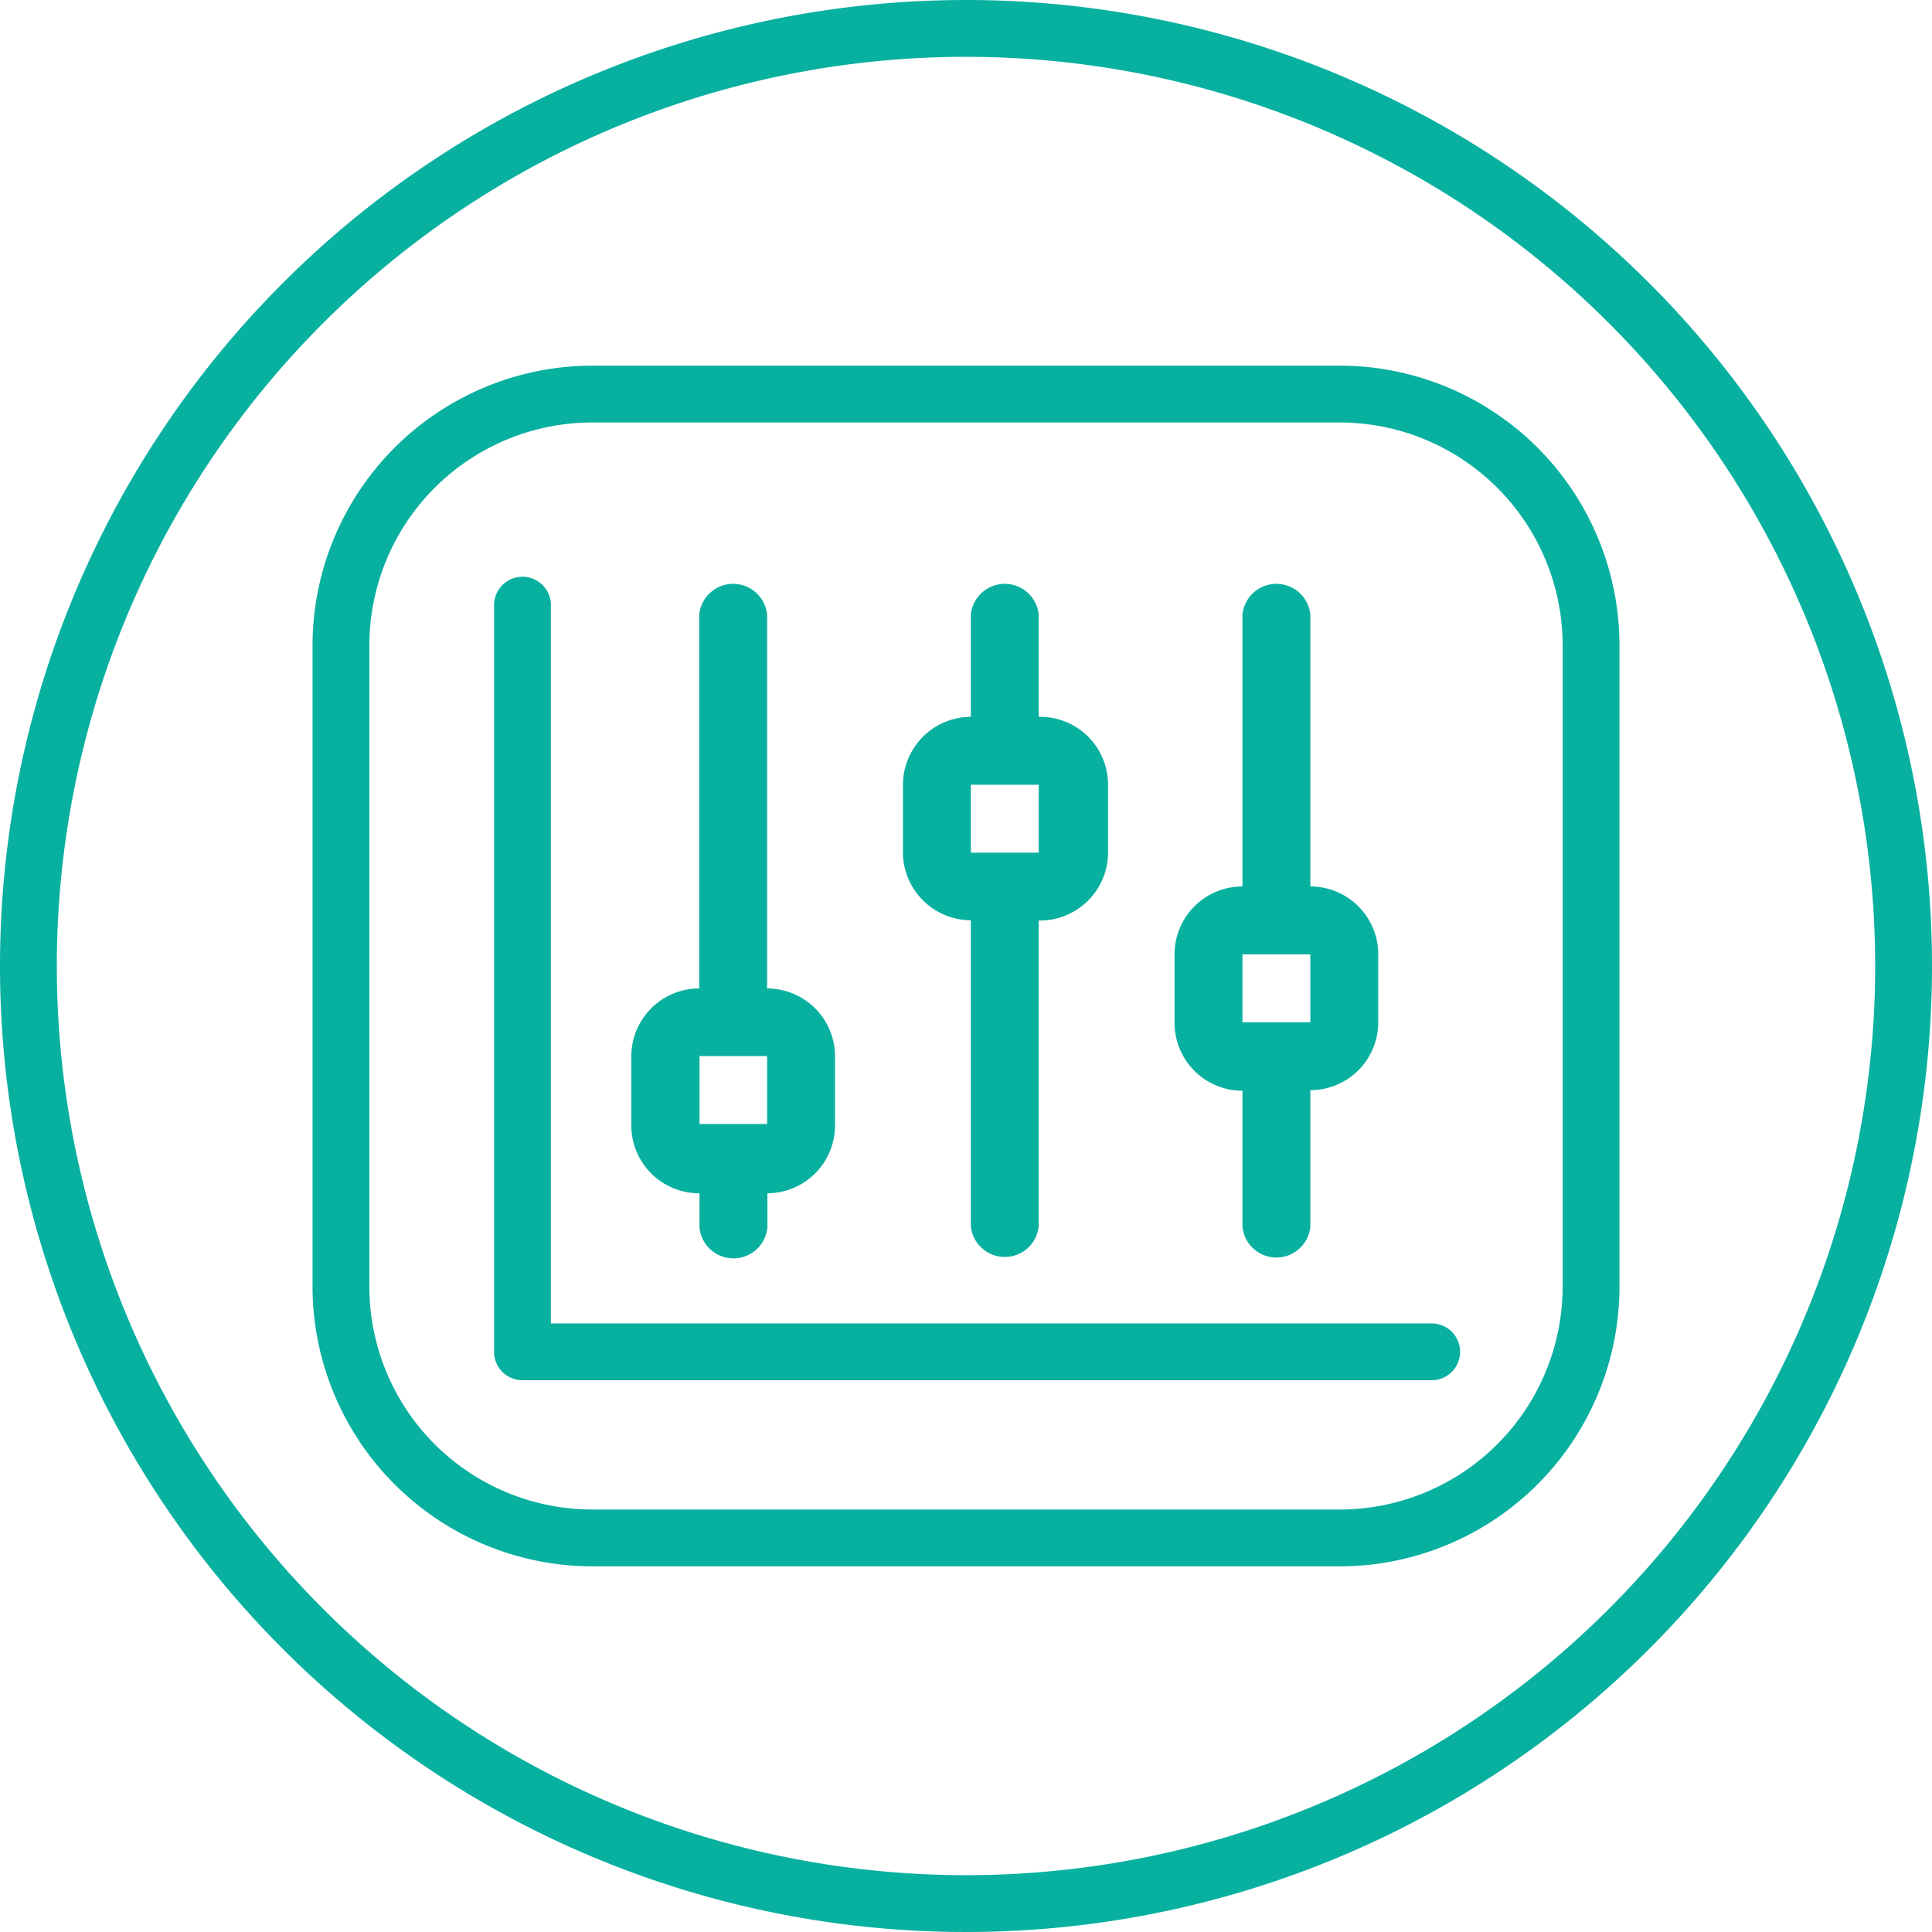
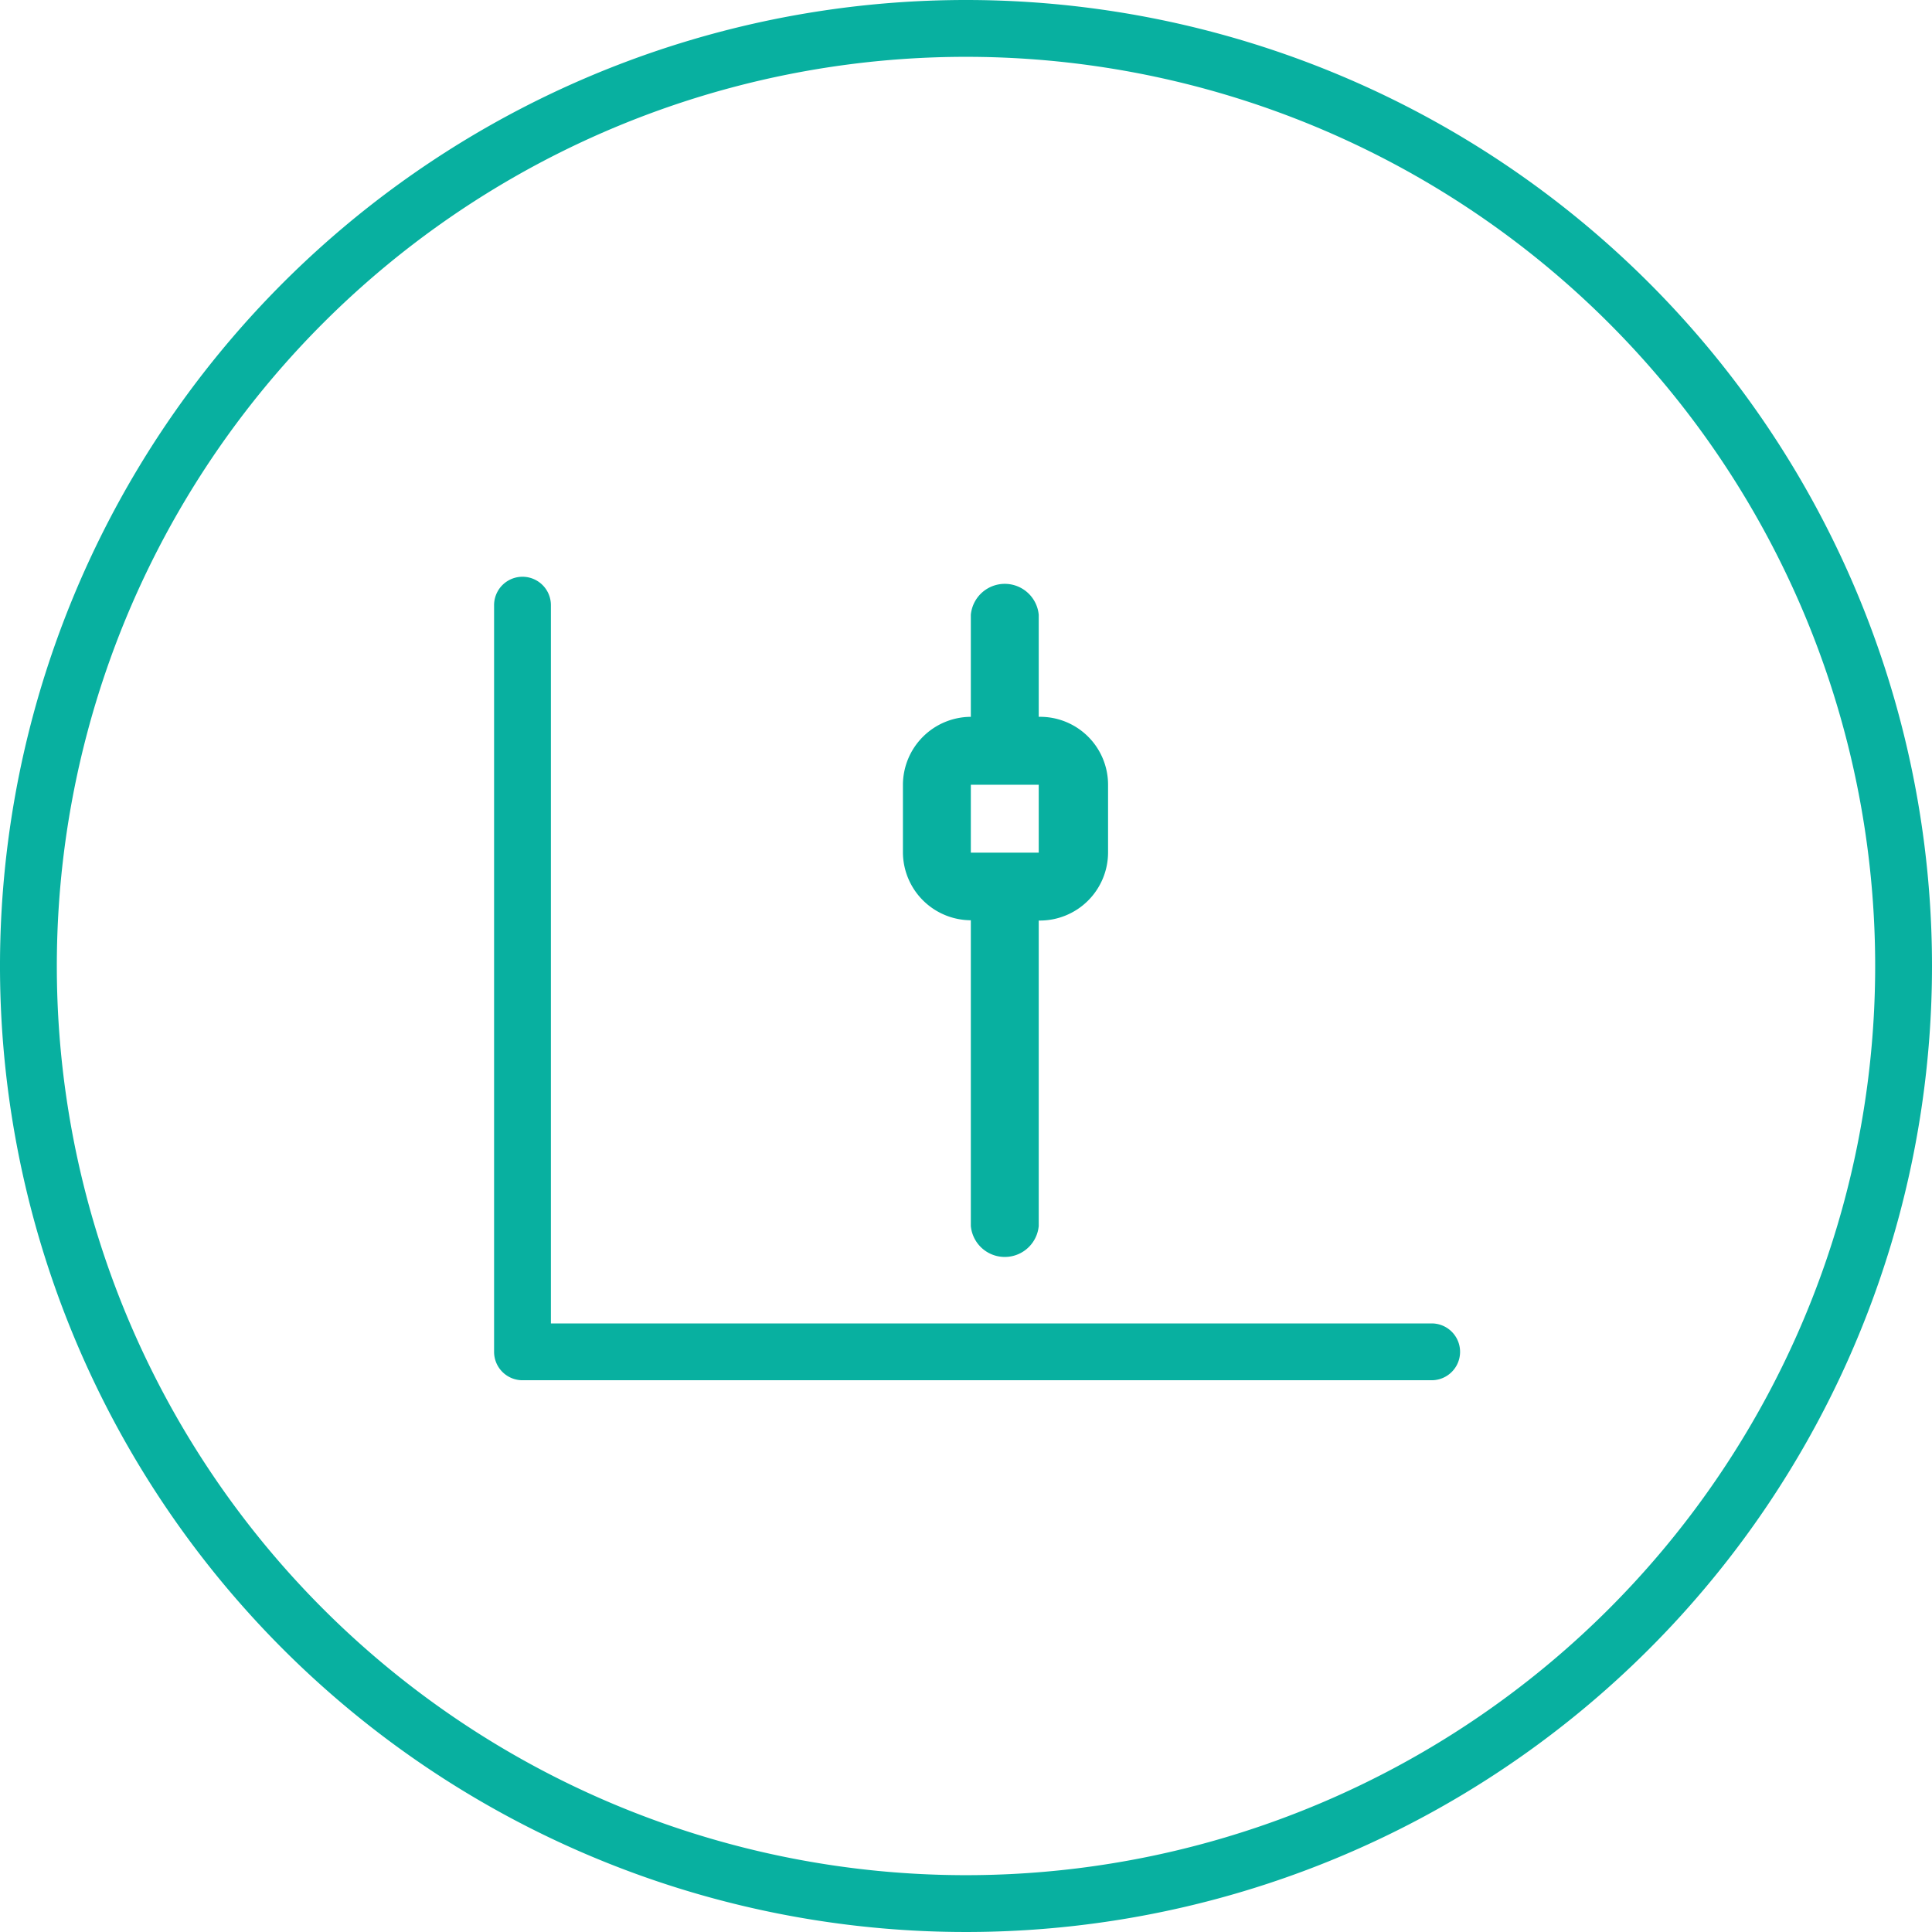
<svg xmlns="http://www.w3.org/2000/svg" id="Layer_1" data-name="Layer 1" viewBox="0 0 68 68">
  <defs>
    <style>.cls-1{fill:#08b0a0;}</style>
  </defs>
  <path class="cls-1" d="M34,2A32,32,0,1,1,2,34,32,32,0,0,1,34,2m0-2A34,34,0,1,0,68,34,34,34,0,0,0,34,0Z" />
-   <path class="cls-1" d="M47.12,55.13H20.88A9.86,9.86,0,0,1,11,45.28V22.72a9.86,9.86,0,0,1,9.84-9.85H47.12A9.85,9.85,0,0,1,57,22.72V45.28A9.85,9.85,0,0,1,47.12,55.13ZM20.88,14.87A7.85,7.85,0,0,0,13,22.72V45.28a7.85,7.85,0,0,0,7.84,7.85H47.12A7.85,7.85,0,0,0,55,45.28V22.72a7.85,7.85,0,0,0-7.84-7.85Z" />
  <path class="cls-1" d="M36.56,25.23V21.64a1.2,1.2,0,0,0-2.39,0v3.59a2.4,2.4,0,0,0-2.39,2.39V30a2.4,2.4,0,0,0,2.39,2.39V43.15a1.2,1.2,0,0,0,2.39,0V32.4A2.4,2.4,0,0,0,39,30V27.62A2.39,2.39,0,0,0,36.56,25.23Zm0,4.78H34.17V27.62h2.39Z" />
-   <path class="cls-1" d="M46.12,31.2V21.64a1.2,1.2,0,0,0-2.39,0V31.2a2.39,2.39,0,0,0-2.39,2.39V36a2.39,2.39,0,0,0,2.39,2.39v4.78a1.2,1.2,0,0,0,2.39,0V38.37A2.39,2.39,0,0,0,48.51,36V33.59A2.39,2.39,0,0,0,46.12,31.2Zm0,4.78H43.73V33.59h2.39Z" />
-   <path class="cls-1" d="M27,34.79V21.64a1.2,1.2,0,0,0-2.39,0V34.79a2.39,2.39,0,0,0-2.39,2.38v2.39A2.39,2.39,0,0,0,24.62,42v1.2a1.2,1.2,0,0,0,2.39,0V42a2.39,2.39,0,0,0,2.38-2.39V37.17A2.39,2.39,0,0,0,27,34.79Zm0,4.77H24.62V37.17H27Z" />
  <path class="cls-1" d="M50.39,48.58h-32a1,1,0,0,1-1-1V21.3a1,1,0,0,1,2,0V46.58H50.39a1,1,0,0,1,0,2Z" />
</svg>